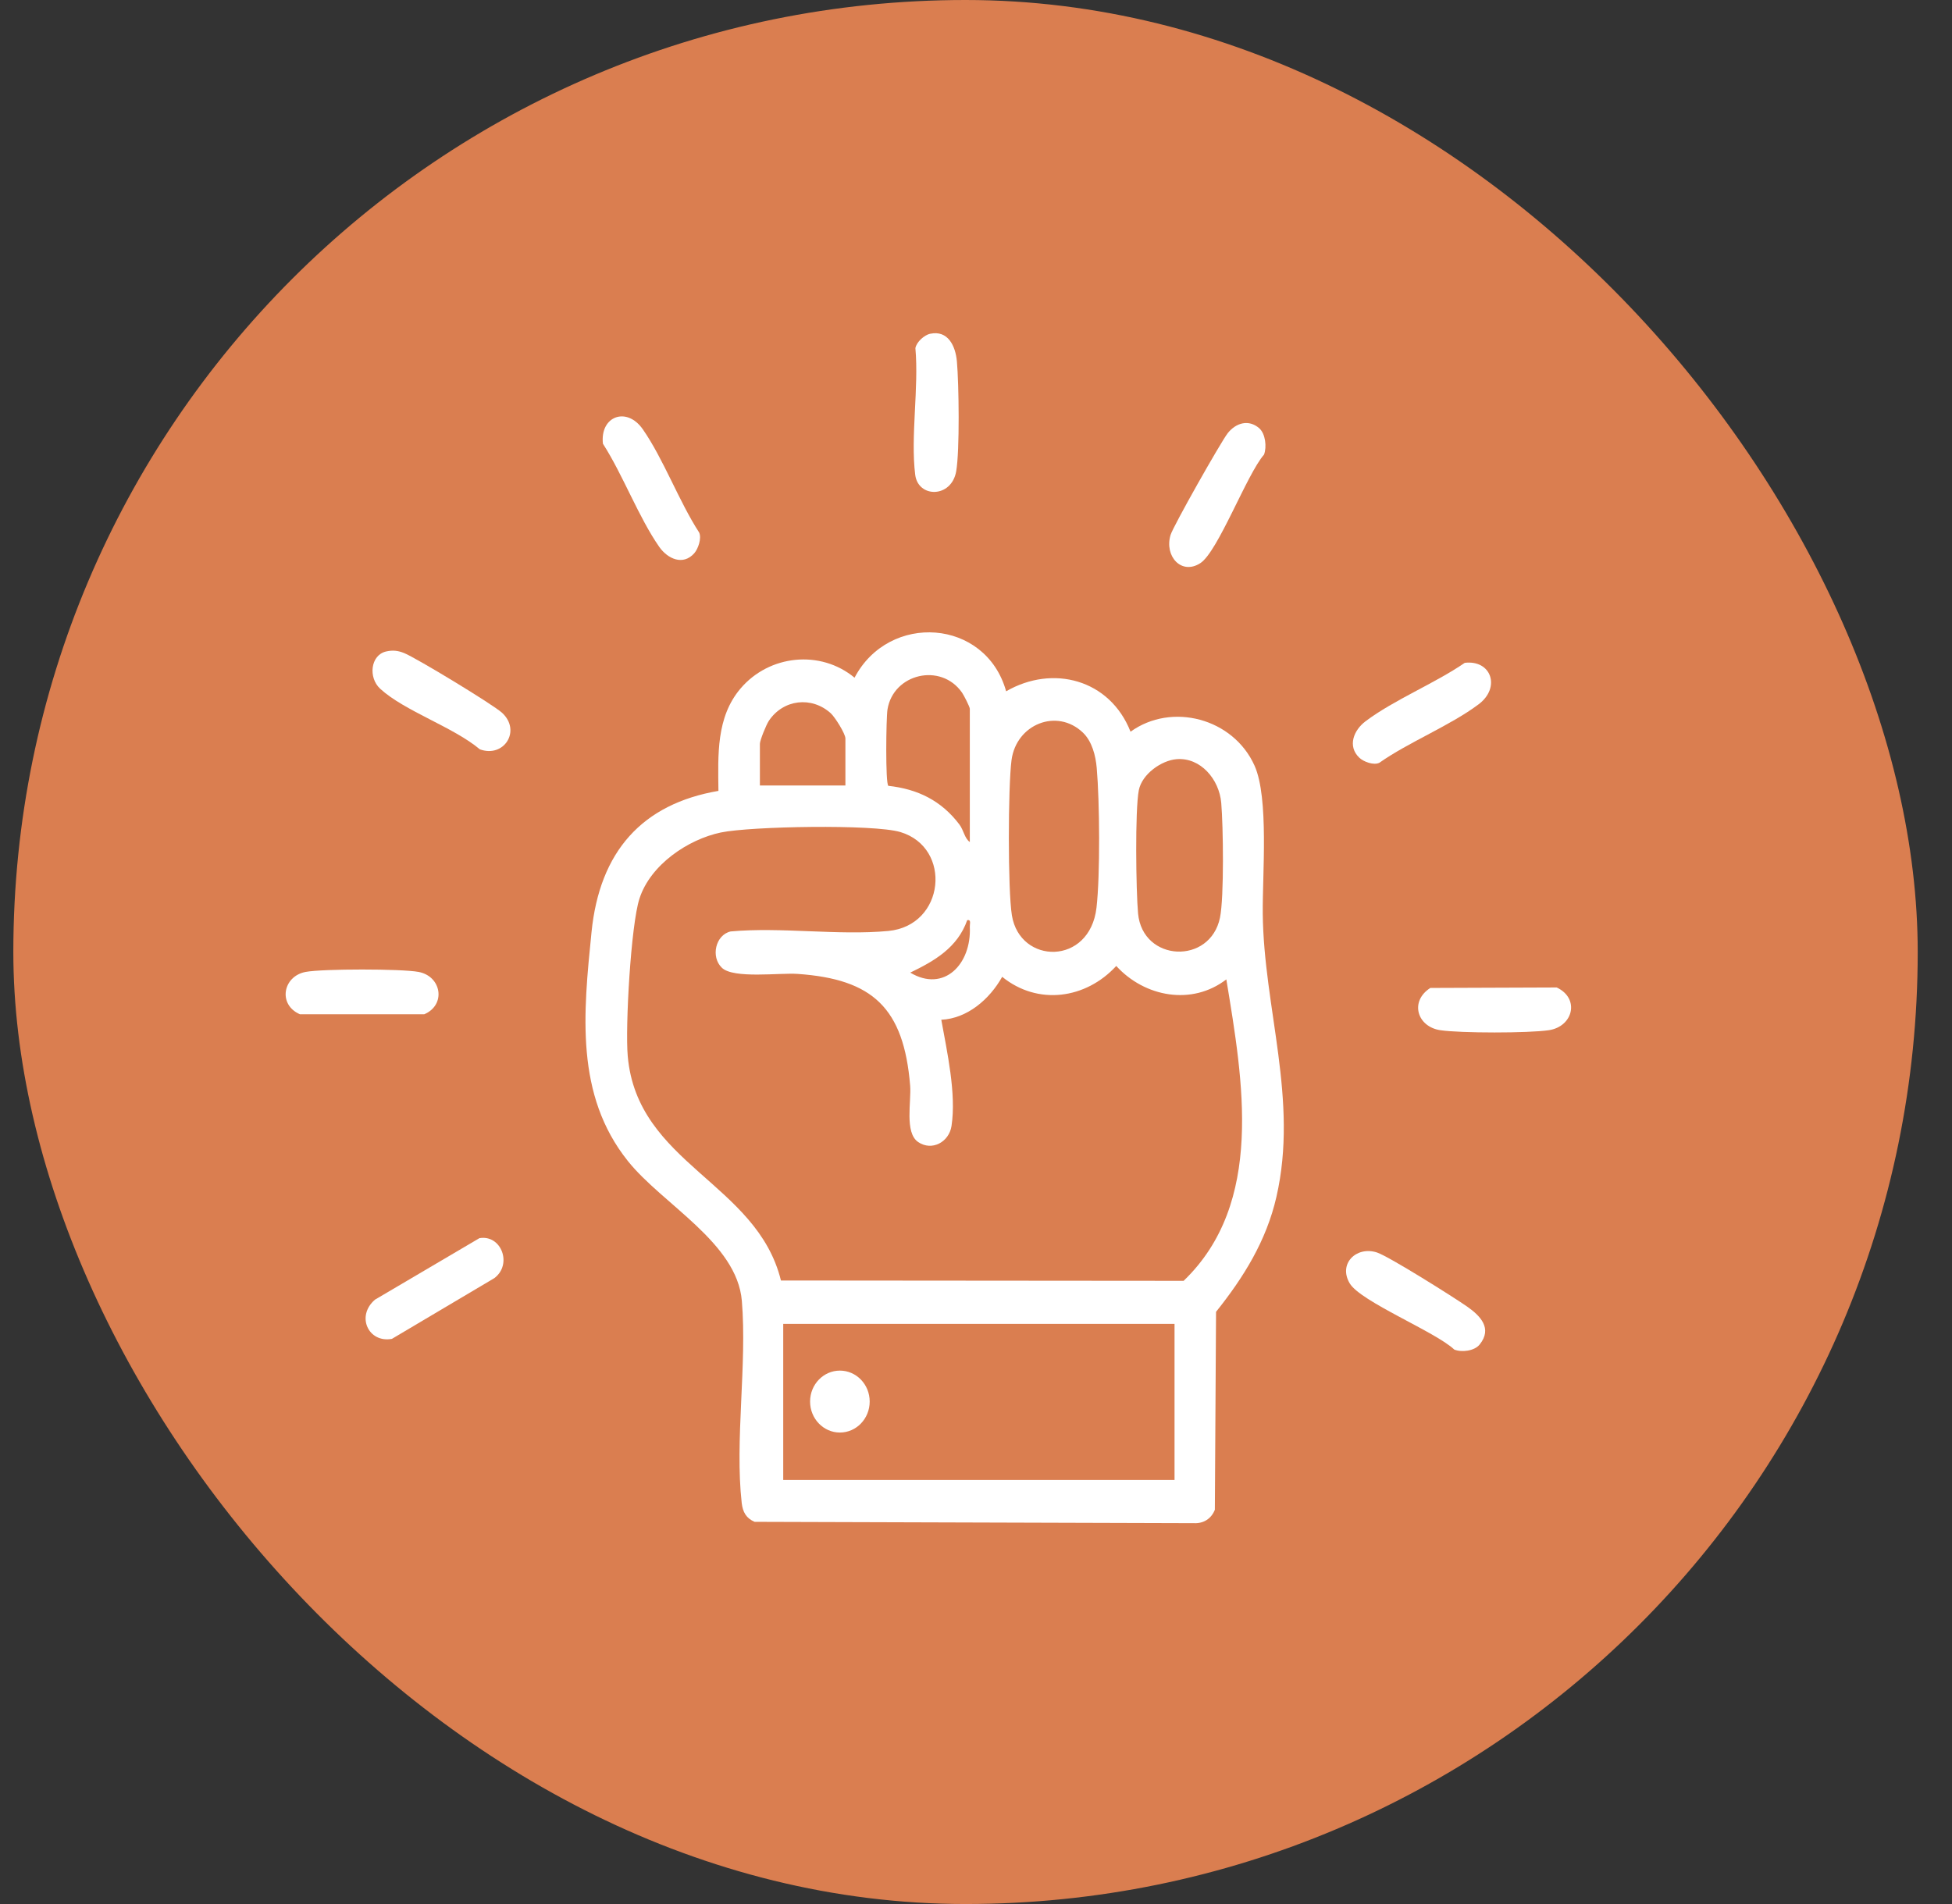
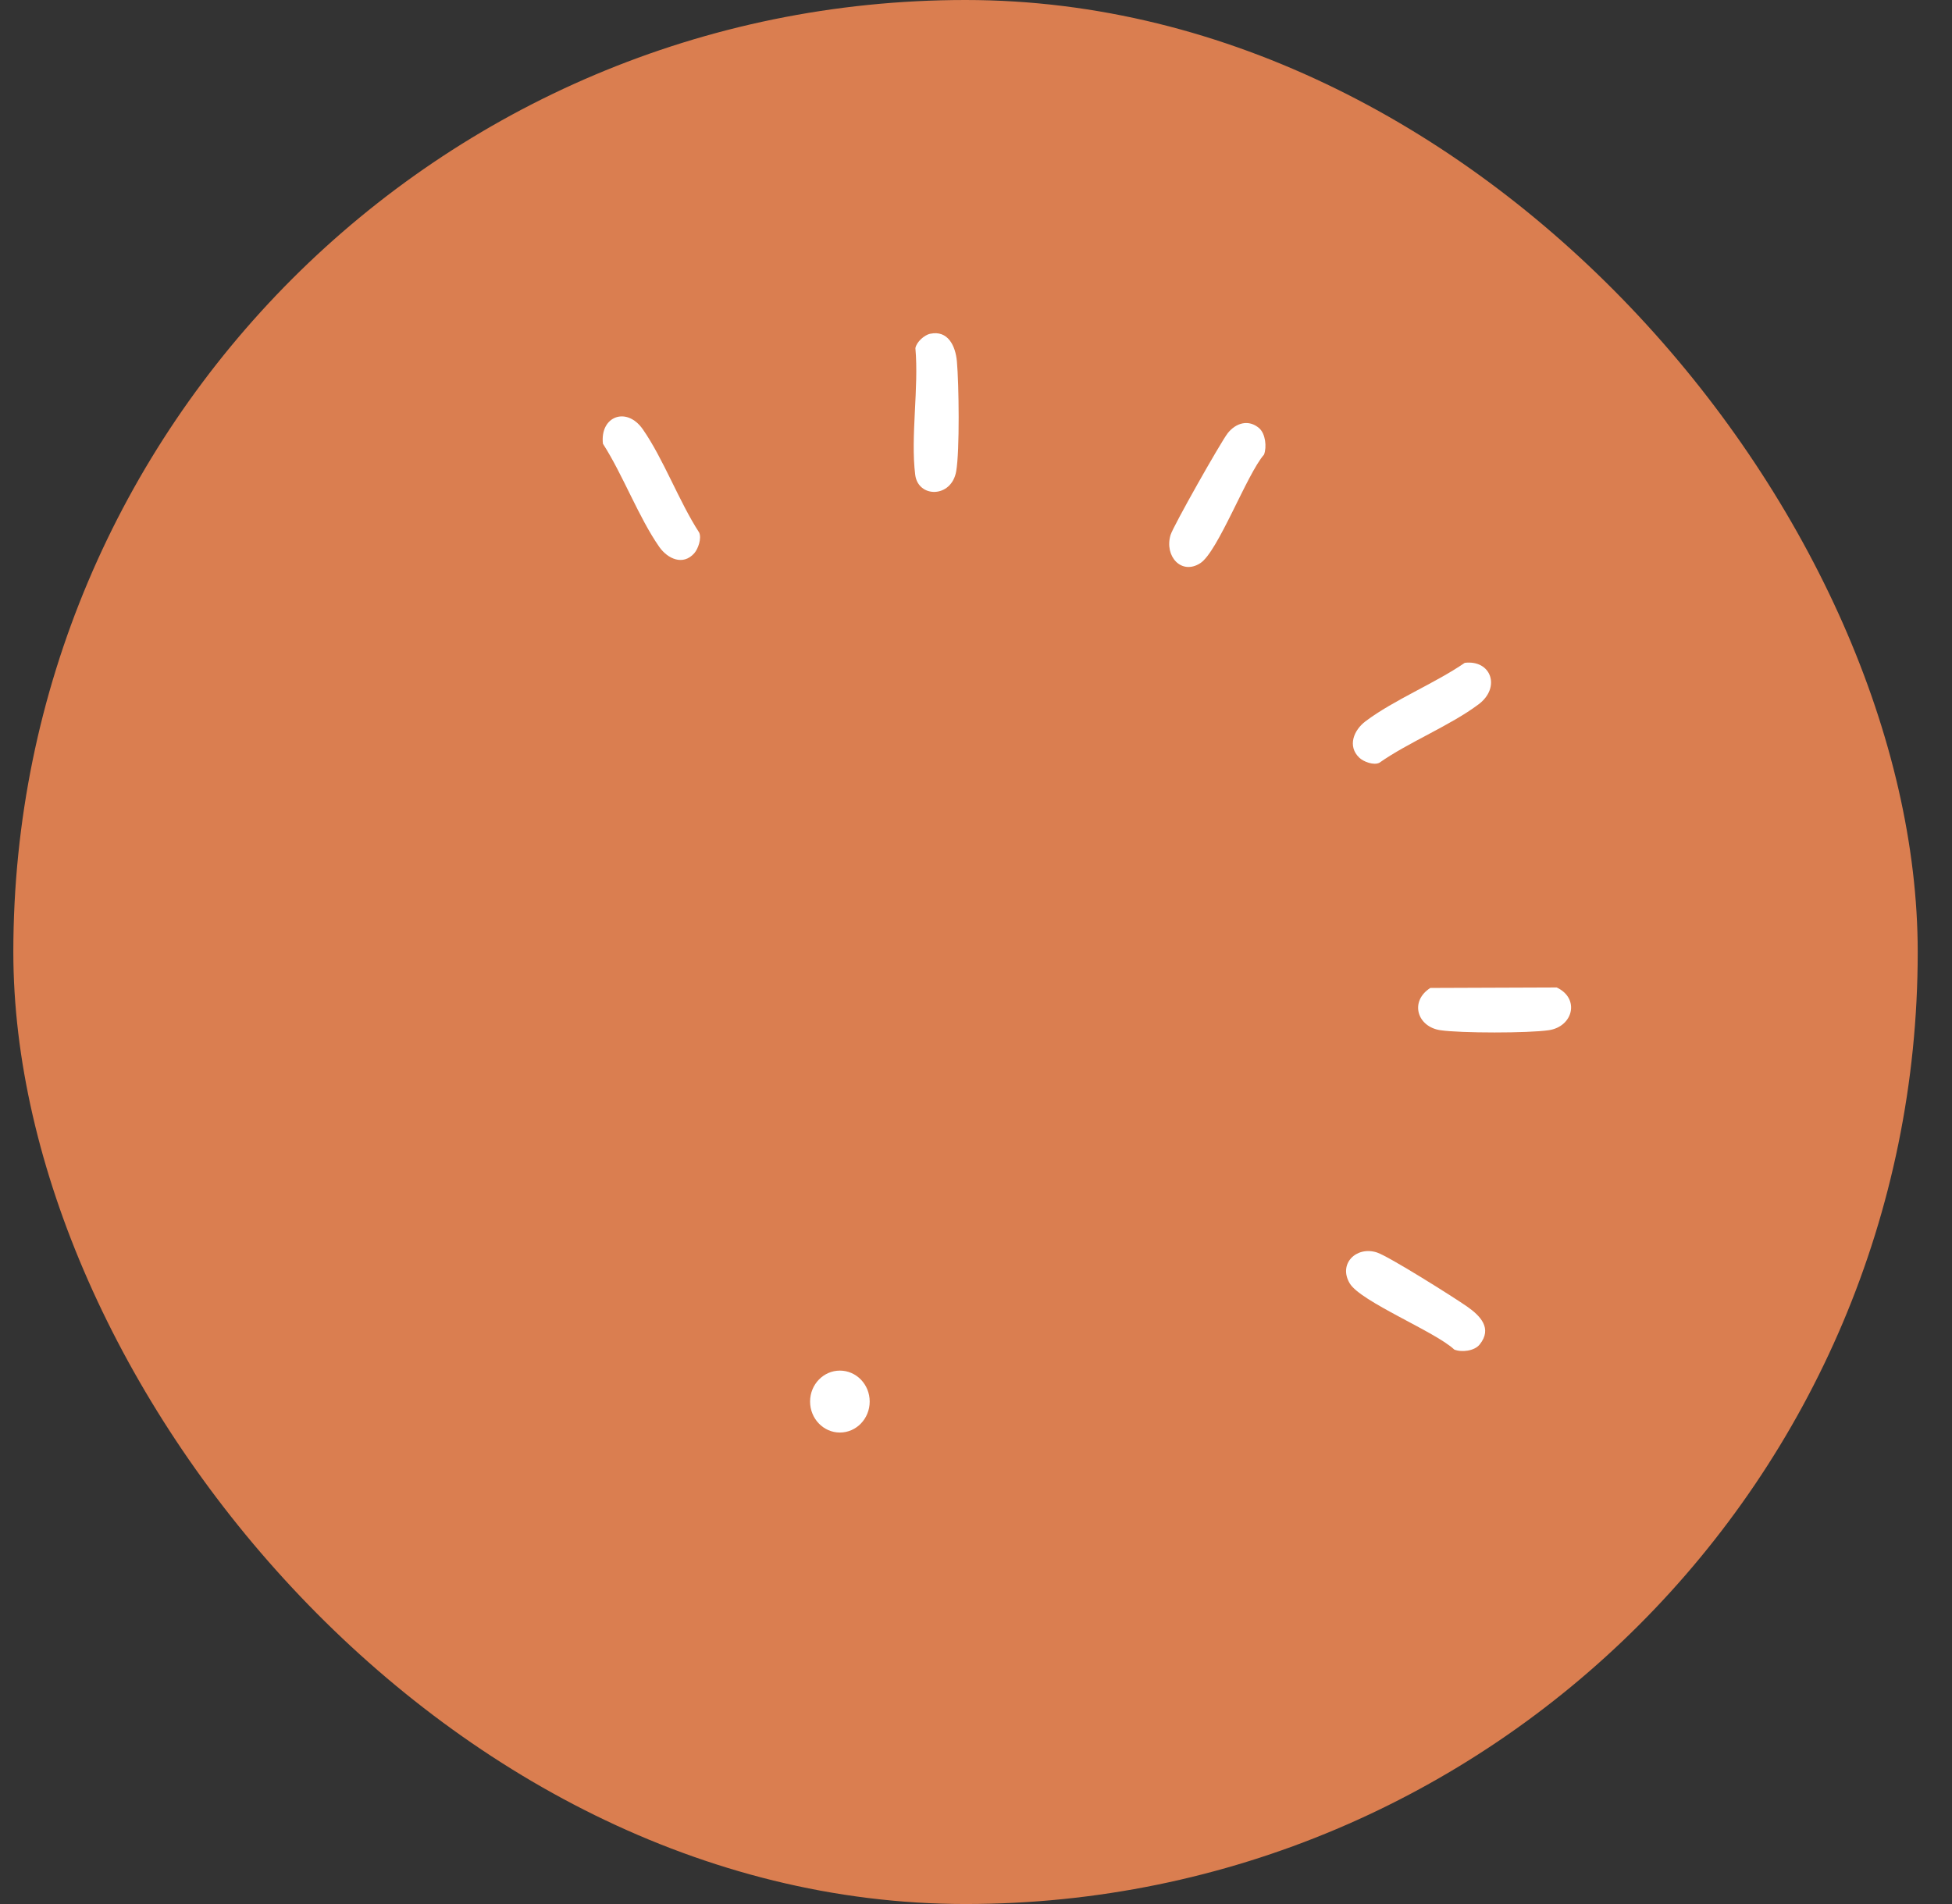
<svg xmlns="http://www.w3.org/2000/svg" width="41" height="40" viewBox="0 0 41 40" fill="none">
  <rect x="0" y="0" width="41" height="40" fill="#333333" stroke="none" />
  <rect x="0.28" width="40" height="40" rx="20" fill="#DA7E50" />
  <g clip-path="url(#clip0_2_426)">
-     <path d="M21.133 14.523C22.111 13.957 23.312 14.27 23.746 15.372C24.61 14.748 25.905 15.089 26.351 16.086C26.654 16.764 26.515 18.376 26.523 19.191C26.543 21.182 27.277 23.105 26.81 25.144C26.598 26.071 26.119 26.837 25.542 27.559L25.517 31.717C25.442 31.907 25.278 32.008 25.081 31.999L15.85 31.971C15.674 31.896 15.601 31.767 15.579 31.574C15.432 30.265 15.693 28.668 15.582 27.33C15.481 26.107 13.915 25.302 13.187 24.39C12.077 23 12.253 21.287 12.424 19.585C12.595 17.883 13.49 16.89 15.09 16.615C15.082 15.86 15.041 15.07 15.553 14.466C16.157 13.754 17.233 13.644 17.949 14.237C18.672 12.86 20.706 12.993 21.133 14.523H21.133ZM20.37 17.689V14.89C20.37 14.85 20.245 14.606 20.207 14.551C19.765 13.915 18.763 14.15 18.641 14.904C18.612 15.086 18.595 16.463 18.659 16.509C19.271 16.576 19.77 16.816 20.152 17.322C20.242 17.443 20.261 17.615 20.37 17.689ZM17.757 16.503V15.513C17.757 15.414 17.538 15.065 17.449 14.984C17.048 14.622 16.452 14.69 16.149 15.143C16.094 15.226 15.961 15.552 15.961 15.626V16.502H17.757V16.503ZM22.746 15.391C22.199 14.869 21.345 15.215 21.246 15.97C21.173 16.526 21.167 18.696 21.254 19.231C21.423 20.266 22.889 20.289 23.031 19.069C23.11 18.387 23.097 16.833 23.036 16.136C23.014 15.874 22.936 15.573 22.746 15.391V15.391ZM24.712 15.949C24.393 15.975 23.986 16.264 23.92 16.6C23.838 17.017 23.861 18.719 23.904 19.191C24 20.212 25.421 20.274 25.625 19.277C25.713 18.845 25.693 17.35 25.651 16.867C25.609 16.372 25.216 15.907 24.712 15.949ZM15.162 20.33C14.925 20.105 15.027 19.642 15.346 19.568C16.417 19.471 17.601 19.657 18.657 19.558C19.851 19.447 20.006 17.808 18.912 17.48C18.348 17.311 15.764 17.359 15.141 17.489C14.455 17.633 13.662 18.163 13.431 18.879C13.251 19.436 13.131 21.568 13.185 22.185C13.382 24.454 15.897 24.844 16.403 26.901L24.861 26.908C26.563 25.27 26.109 22.71 25.758 20.575C25.037 21.131 24.043 20.948 23.446 20.293C22.806 20.989 21.797 21.128 21.05 20.521C20.784 20.996 20.314 21.398 19.771 21.423C19.892 22.095 20.089 22.975 19.986 23.653C19.935 23.994 19.573 24.189 19.285 23.992C18.996 23.796 19.144 23.136 19.117 22.809C18.984 21.175 18.331 20.569 16.753 20.46C16.377 20.433 15.41 20.567 15.162 20.331V20.33ZM20.316 19.33C20.112 19.911 19.624 20.189 19.119 20.433C19.825 20.857 20.408 20.258 20.37 19.47C20.367 19.407 20.405 19.315 20.316 19.33ZM16.451 27.812V31.092H24.67V27.812H16.451Z" fill="white" />
    <path d="M28.552 15.919C28.296 15.676 28.435 15.339 28.68 15.154C29.283 14.7 30.133 14.36 30.766 13.925C31.322 13.858 31.527 14.443 31.057 14.796C30.461 15.244 29.596 15.586 28.971 16.025C28.853 16.083 28.641 16.003 28.552 15.919Z" fill="white" />
-     <path d="M10.069 26.012C10.53 25.931 10.769 26.564 10.382 26.852L8.232 28.127C7.74 28.219 7.471 27.65 7.877 27.303L10.069 26.012V26.012Z" fill="white" />
    <path d="M14.583 11.622C14.349 11.888 14.025 11.743 13.847 11.489C13.414 10.868 13.083 9.974 12.664 9.322C12.599 8.744 13.162 8.531 13.502 9.019C13.934 9.639 14.263 10.537 14.685 11.187C14.741 11.309 14.664 11.529 14.583 11.622Z" fill="white" />
-     <path d="M8.107 13.687C8.246 13.655 8.357 13.666 8.489 13.72C8.737 13.819 10.359 14.802 10.546 14.975C10.954 15.352 10.586 15.927 10.079 15.742C9.52 15.272 8.497 14.939 7.985 14.469C7.731 14.234 7.783 13.764 8.107 13.687Z" fill="white" />
    <path d="M31.077 28.248C30.968 28.382 30.702 28.415 30.546 28.352C30.148 27.976 28.578 27.346 28.349 26.96C28.105 26.548 28.489 26.175 28.918 26.311C29.166 26.39 30.531 27.25 30.816 27.449C31.087 27.639 31.356 27.905 31.077 28.248Z" fill="white" />
    <path d="M26.45 8.998C26.579 9.111 26.611 9.387 26.55 9.55C26.188 9.963 25.582 11.594 25.21 11.832C24.814 12.086 24.454 11.686 24.586 11.24C24.638 11.061 25.648 9.275 25.789 9.098C25.961 8.883 26.228 8.803 26.451 8.998H26.45Z" fill="white" />
    <path d="M19.538 7.012C19.91 6.932 20.07 7.266 20.099 7.594C20.141 8.066 20.16 9.465 20.084 9.901C19.986 10.467 19.284 10.465 19.223 9.973C19.123 9.17 19.302 8.143 19.227 7.314C19.251 7.182 19.416 7.038 19.538 7.011L19.538 7.012Z" fill="white" />
-     <path d="M6.421 20.418C6.777 20.351 8.434 20.351 8.79 20.418C9.274 20.508 9.375 21.11 8.911 21.308H6.3C5.832 21.106 5.941 20.507 6.421 20.418Z" fill="white" />
    <path d="M30.043 20.755L32.697 20.745C33.189 20.975 33.043 21.568 32.53 21.643C32.102 21.706 30.682 21.706 30.254 21.643C29.765 21.571 29.603 21.036 30.043 20.755Z" fill="white" />
    <path d="M17.641 30.095C17.987 30.095 18.267 29.804 18.267 29.444C18.267 29.085 17.987 28.794 17.641 28.794C17.296 28.794 17.015 29.085 17.015 29.444C17.015 29.804 17.296 30.095 17.641 30.095Z" fill="white" />
  </g>
  <defs>
    <clipPath id="clip0_2_426">
      <rect width="27" height="25" fill="white" transform="translate(6 7)" />
    </clipPath>
  </defs>
</svg>